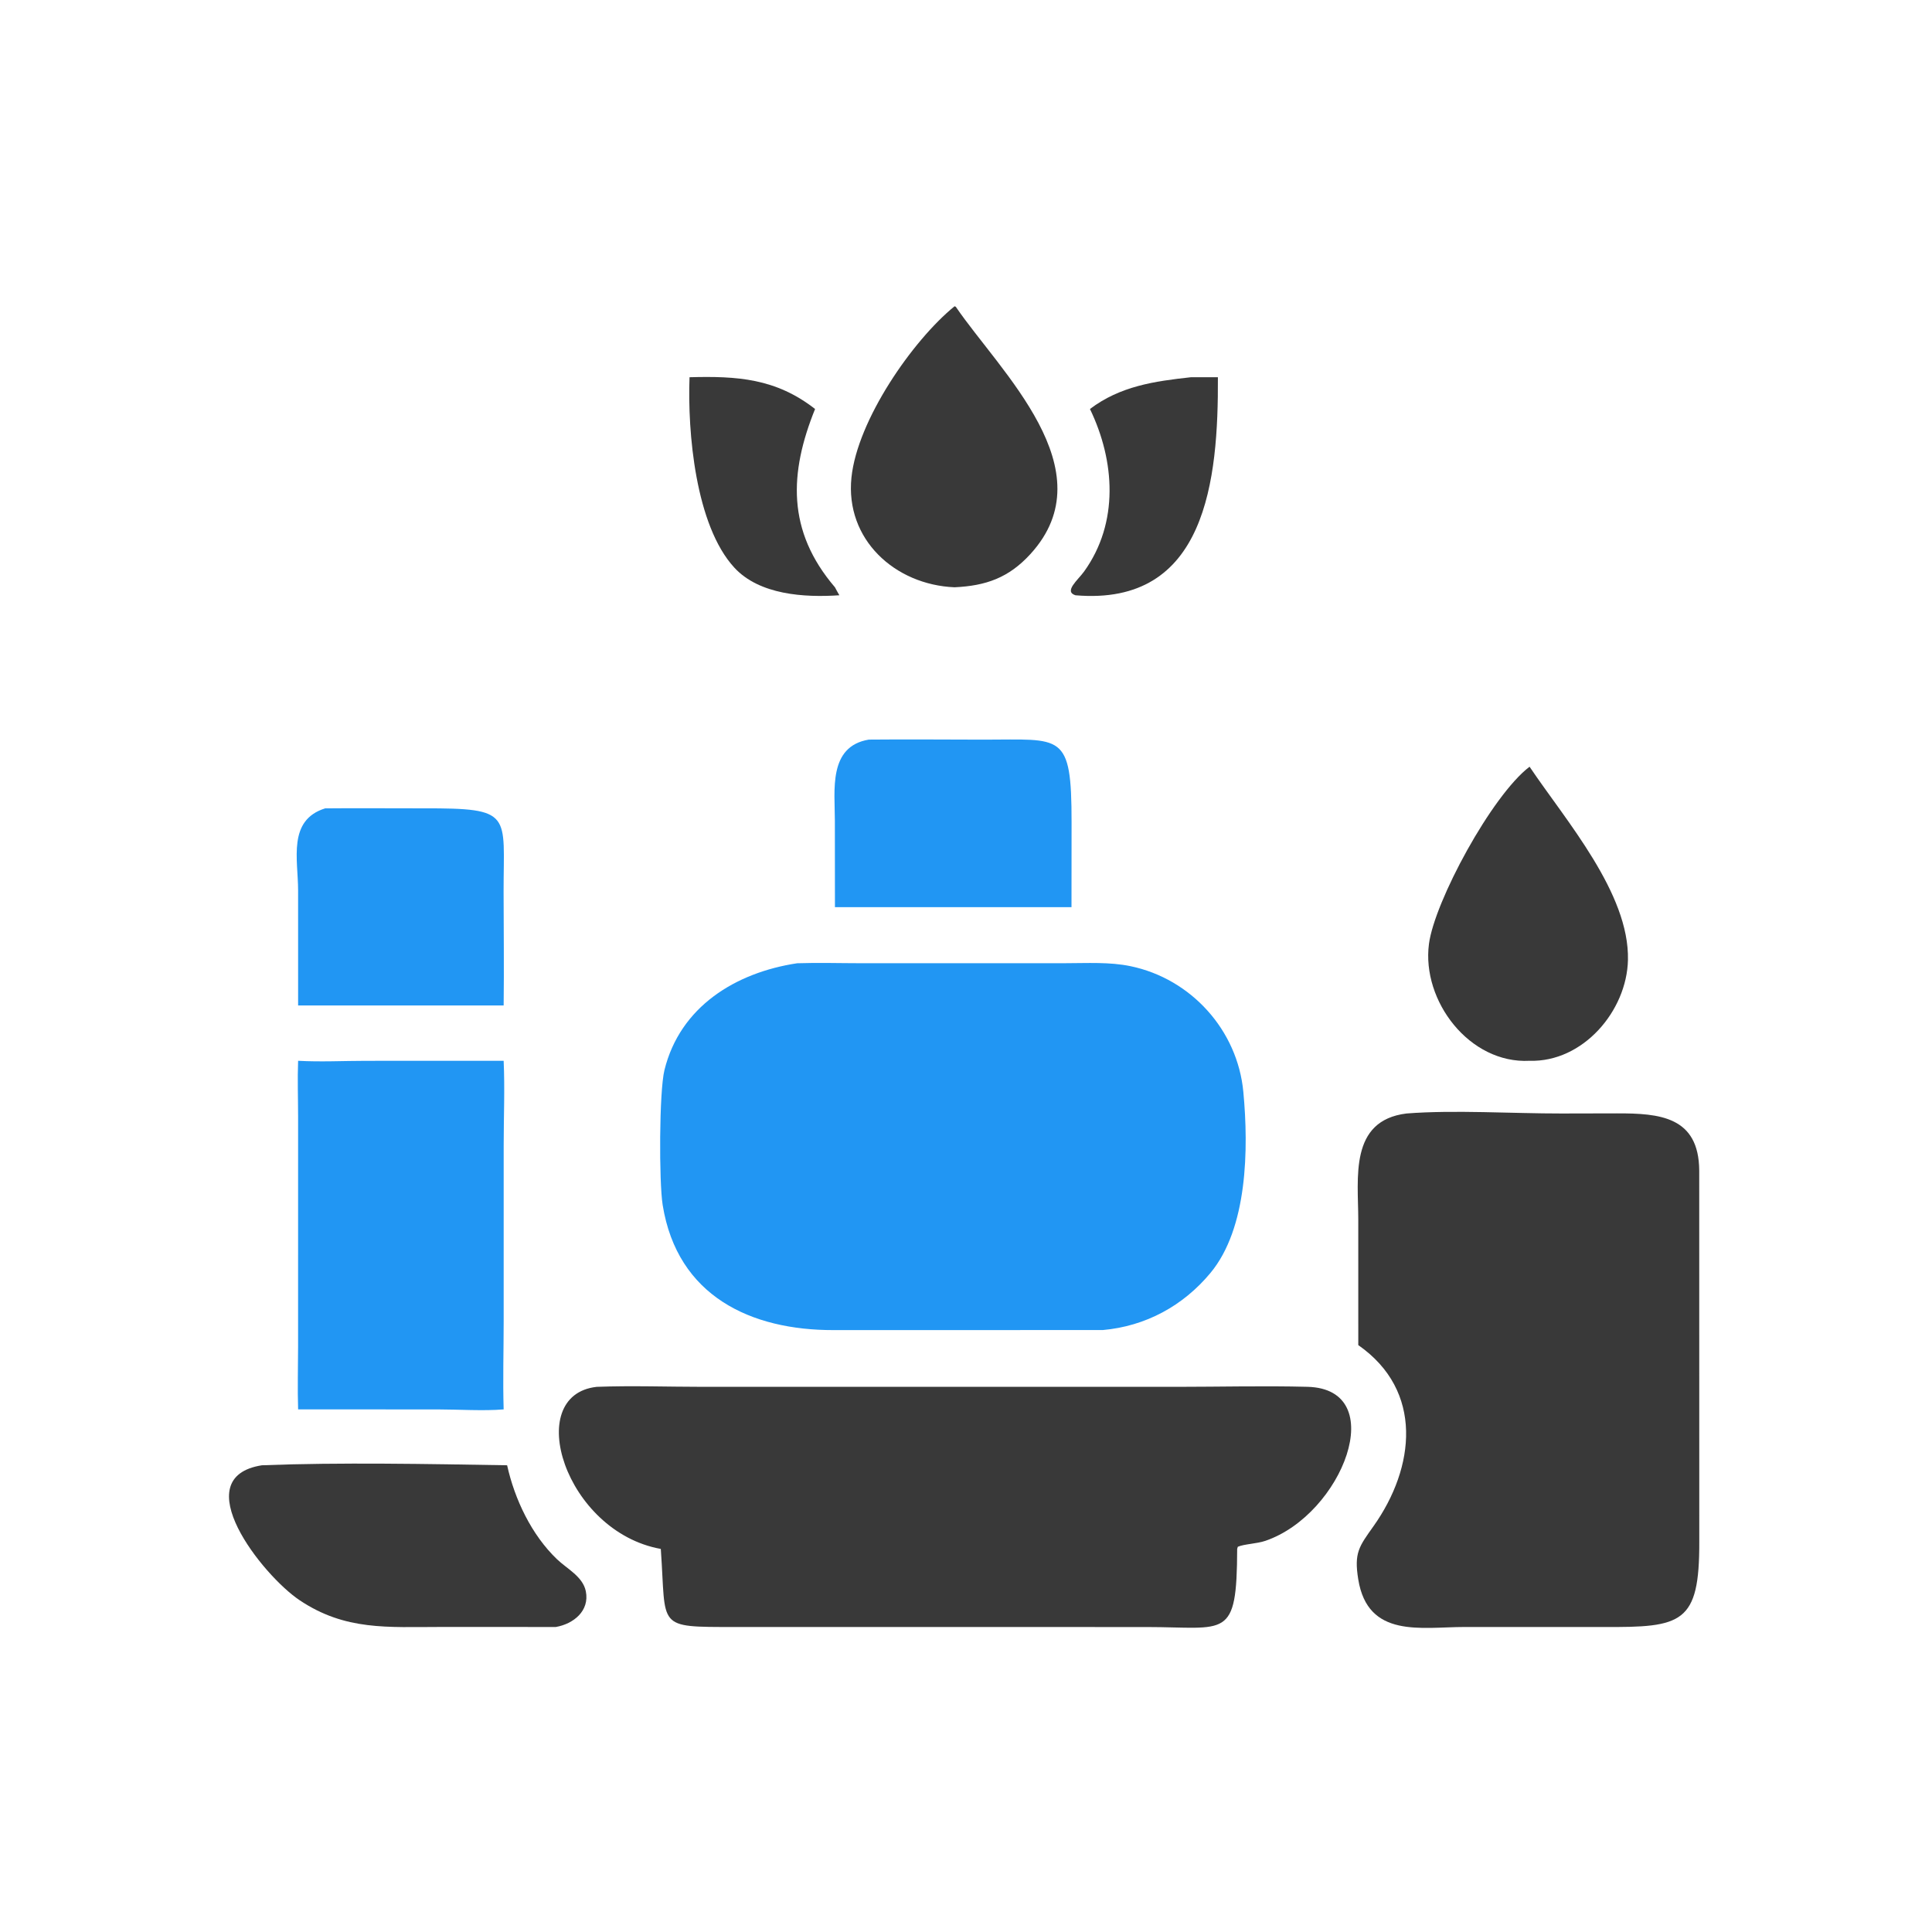
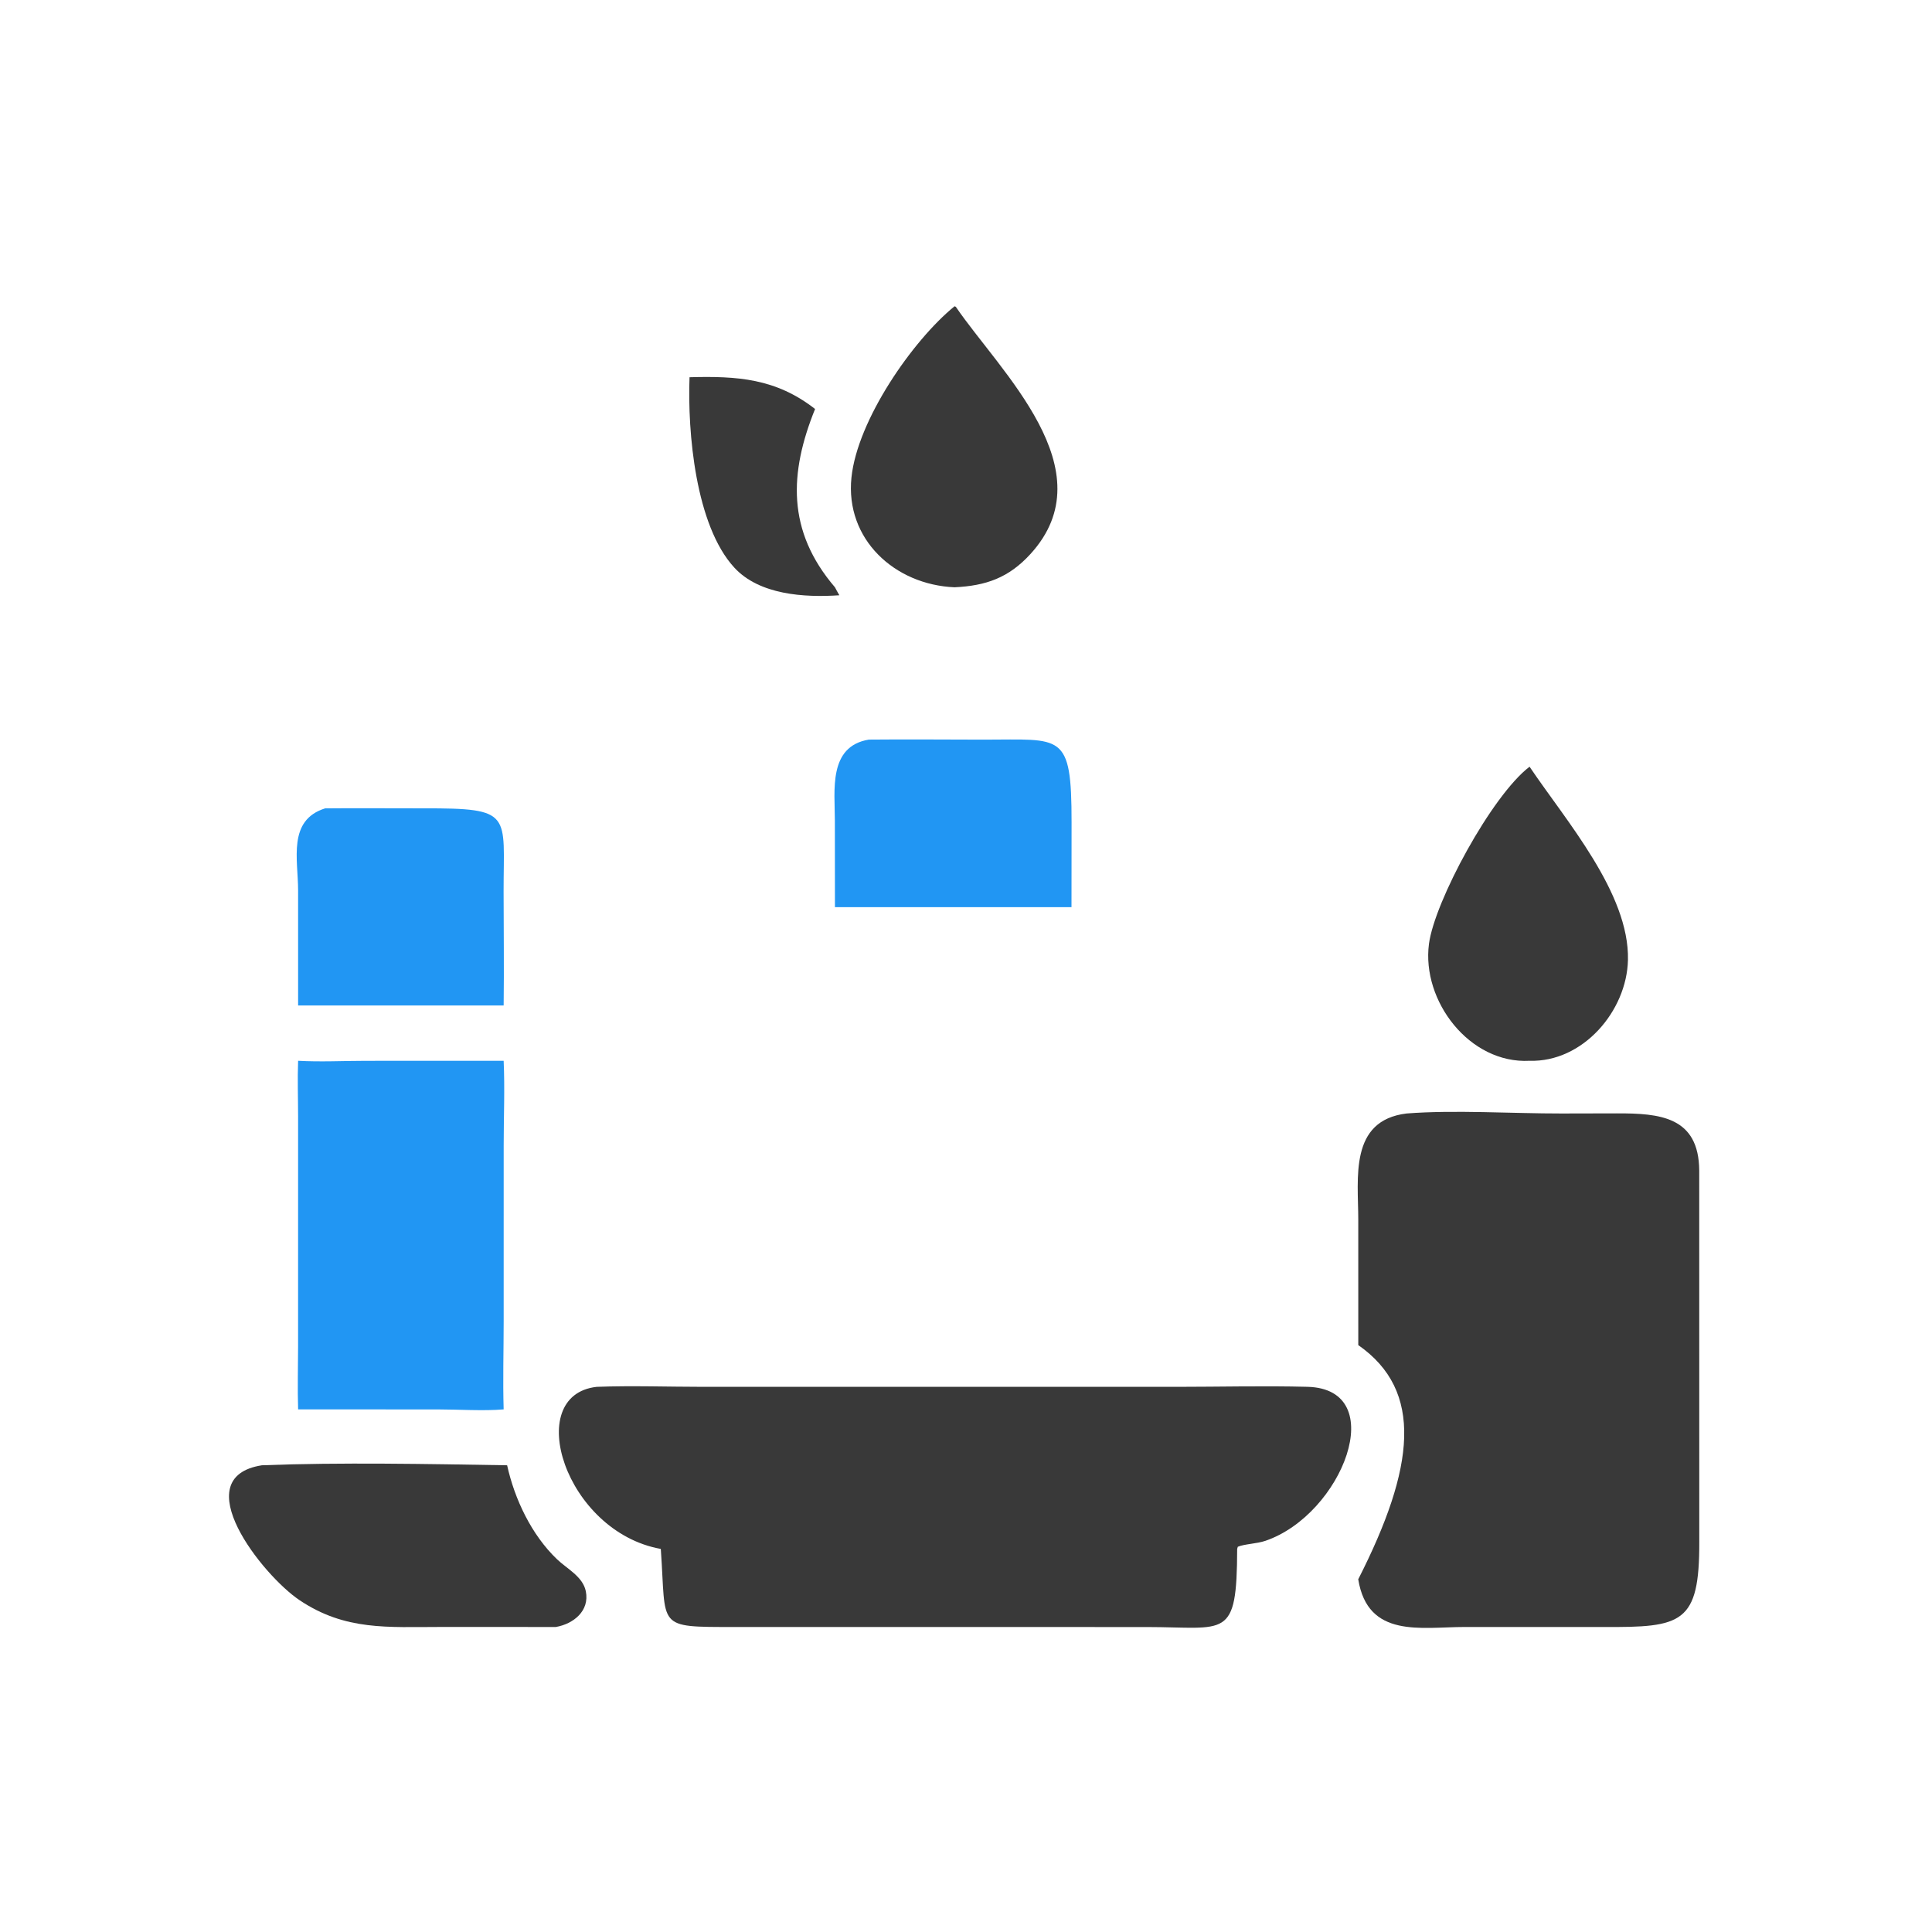
<svg xmlns="http://www.w3.org/2000/svg" version="1.1" style="display: block;" viewBox="0 0 2048 2048" width="512" height="512">
-   <path transform="translate(0,0)" fill="rgb(57,57,57)" d="M 1262.42 399.884 L 1291.02 399.884 C 1291.54 508.237 1278.98 642.906 1140 631.012 C 1127.35 626.962 1142.73 614.832 1149.29 605.679 C 1186.26 554.141 1182.01 488.688 1155.4 433.548 C 1187.49 409.296 1223.65 404.117 1262.42 399.884 z" />
  <path transform="translate(0,0)" fill="rgb(57,57,57)" d="M 730.934 399.884 C 781.386 398.494 822.502 401.116 864.011 433.548 C 836.697 501.189 833.79 562.604 885.071 622.54 C 886.507 625.413 888.185 628.207 889.754 631.012 C 852.532 633.538 804.997 630.587 778.418 601.712 C 737.22 556.953 728.73 458.142 730.934 399.884 z" />
  <path transform="translate(0,0)" fill="rgb(33,150,243)" d="M 920.989 784.013 C 961.613 783.615 1002.27 784.02 1042.89 784.055 C 1125.78 784.127 1135.95 775.528 1135.91 871.651 L 1135.83 961.658 L 1097.86 961.658 L 885.071 961.658 L 884.995 870.042 C 884.985 837.881 877.812 791.18 920.989 784.013 z" />
  <path transform="translate(0,0)" fill="rgb(57,57,57)" d="M 1011.86 324.651 L 1013.19 325.213 C 1059.99 393.908 1173.85 498.113 1092.26 587.348 C 1069.19 612.574 1045.11 620.955 1011.86 622.54 C 948.656 619.922 895.775 571.822 902.576 506.179 C 908.874 445.392 967.181 361.096 1011.86 324.651 z" />
  <path transform="translate(0,0)" fill="rgb(57,57,57)" d="M 1621.4 812.749 C 1659.95 870.071 1727.33 946.836 1725.7 1017.63 C 1724.45 1071.87 1677.85 1126.18 1621.4 1124.48 C 1557.79 1127.86 1506.84 1061.07 1514.75 1000.61 C 1520.64 955.627 1581.33 843.158 1621.4 812.749 z" />
  <path transform="translate(0,0)" fill="rgb(33,150,243)" d="M 344.641 856.903 C 379.36 856.525 414.104 856.968 448.827 856.878 C 544.411 856.63 533.734 862.5 533.831 945.042 C 533.879 985.297 534.401 1025.61 533.893 1065.86 L 503.853 1065.86 L 316.017 1065.86 L 316.004 943.801 C 315.982 911.066 304.652 869.394 344.641 856.903 z" />
  <path transform="translate(0,0)" fill="rgb(57,57,57)" d="M 277.636 1553.25 C 360.458 1550.03 454.498 1551.91 537.574 1553.25 C 545.502 1589.16 563.434 1627.04 590.416 1652.84 C 601.127 1663.09 617.902 1671.26 621.007 1686.88 C 625.138 1707.68 607.888 1721.41 589.25 1724.67 L 467.114 1724.64 C 411.064 1724.64 365.924 1728.78 317.41 1696.17 C 278.275 1669.88 195.898 1566.07 277.636 1553.25 z" />
  <path transform="translate(0,0)" fill="rgb(33,150,243)" d="M 316.017 1124.48 C 339.694 1125.81 364.169 1124.53 387.937 1124.52 L 533.893 1124.48 C 535.231 1153.97 533.932 1184.12 533.931 1213.69 L 533.912 1400.73 C 533.902 1431.77 532.97 1462.99 533.893 1494.01 C 513.001 1495.83 485.669 1494.05 463.985 1494.04 L 316.017 1494.01 C 315.286 1471.92 315.972 1449.58 315.984 1427.47 L 315.999 1183.39 C 315.984 1163.81 315.249 1144.04 316.017 1124.48 z" />
  <path transform="translate(0,0)" fill="rgb(57,57,57)" d="M 632.552 1470.11 C 669.739 1468.71 707.561 1470.09 744.814 1470.1 L 1247.38 1470.11 C 1293.49 1470.09 1339.91 1468.9 1385.99 1470.08 C 1474.36 1472.36 1423.23 1605.34 1341.38 1633.34 C 1332.26 1636.46 1318.74 1636.74 1312.13 1639.64 L 1311.46 1641.92 C 1311.1 1739.01 1300.26 1724.79 1215.54 1724.72 L 778.698 1724.69 C 694.578 1724.64 706.434 1726.16 700.563 1643.26 L 700.461 1641.92 C 599.079 1623.7 553.566 1478.87 632.552 1470.11 z" />
-   <path transform="translate(0,0)" fill="rgb(57,57,57)" d="M 1490.99 1180.34 C 1541.5 1176.38 1603.42 1180.43 1655.27 1180.35 L 1713.94 1180.22 C 1759.34 1180.11 1800.88 1183.58 1801.25 1240.9 L 1801.31 1634.28 C 1801.58 1721.17 1783.09 1725.19 1699.5 1724.67 L 1552.35 1724.68 C 1506.62 1724.71 1449.95 1737.04 1439.79 1674.12 C 1435.24 1645.95 1440.64 1639.45 1456.06 1617.7 C 1499.97 1555.75 1509.43 1474.42 1439.84 1425.87 L 1439.82 1292.71 C 1439.8 1248.94 1430.01 1187.81 1490.99 1180.34 z" />
-   <path transform="translate(0,0)" fill="rgb(33,150,243)" d="M 845.001 1021.09 C 867.539 1020.34 890.333 1021.05 912.893 1021.06 L 1129.61 1021.03 C 1152.33 1021.02 1176.15 1019.55 1198.49 1024.21 C 1262.67 1037.58 1311.86 1092.07 1317.99 1157.41 C 1323.68 1218 1322.49 1301.89 1283.21 1349.28 C 1254.15 1384.32 1214.36 1405.86 1169.01 1409.91 L 883.636 1409.96 C 796.183 1410.16 718.018 1374.15 702.46 1277.38 C 698.549 1253.05 698.691 1157.25 704.351 1134.29 C 720.872 1067.27 779.483 1031.01 845.001 1021.09 z" />
+   <path transform="translate(0,0)" fill="rgb(57,57,57)" d="M 1490.99 1180.34 C 1541.5 1176.38 1603.42 1180.43 1655.27 1180.35 L 1713.94 1180.22 C 1759.34 1180.11 1800.88 1183.58 1801.25 1240.9 L 1801.31 1634.28 C 1801.58 1721.17 1783.09 1725.19 1699.5 1724.67 L 1552.35 1724.68 C 1506.62 1724.71 1449.95 1737.04 1439.79 1674.12 C 1499.97 1555.75 1509.43 1474.42 1439.84 1425.87 L 1439.82 1292.71 C 1439.8 1248.94 1430.01 1187.81 1490.99 1180.34 z" />
</svg>